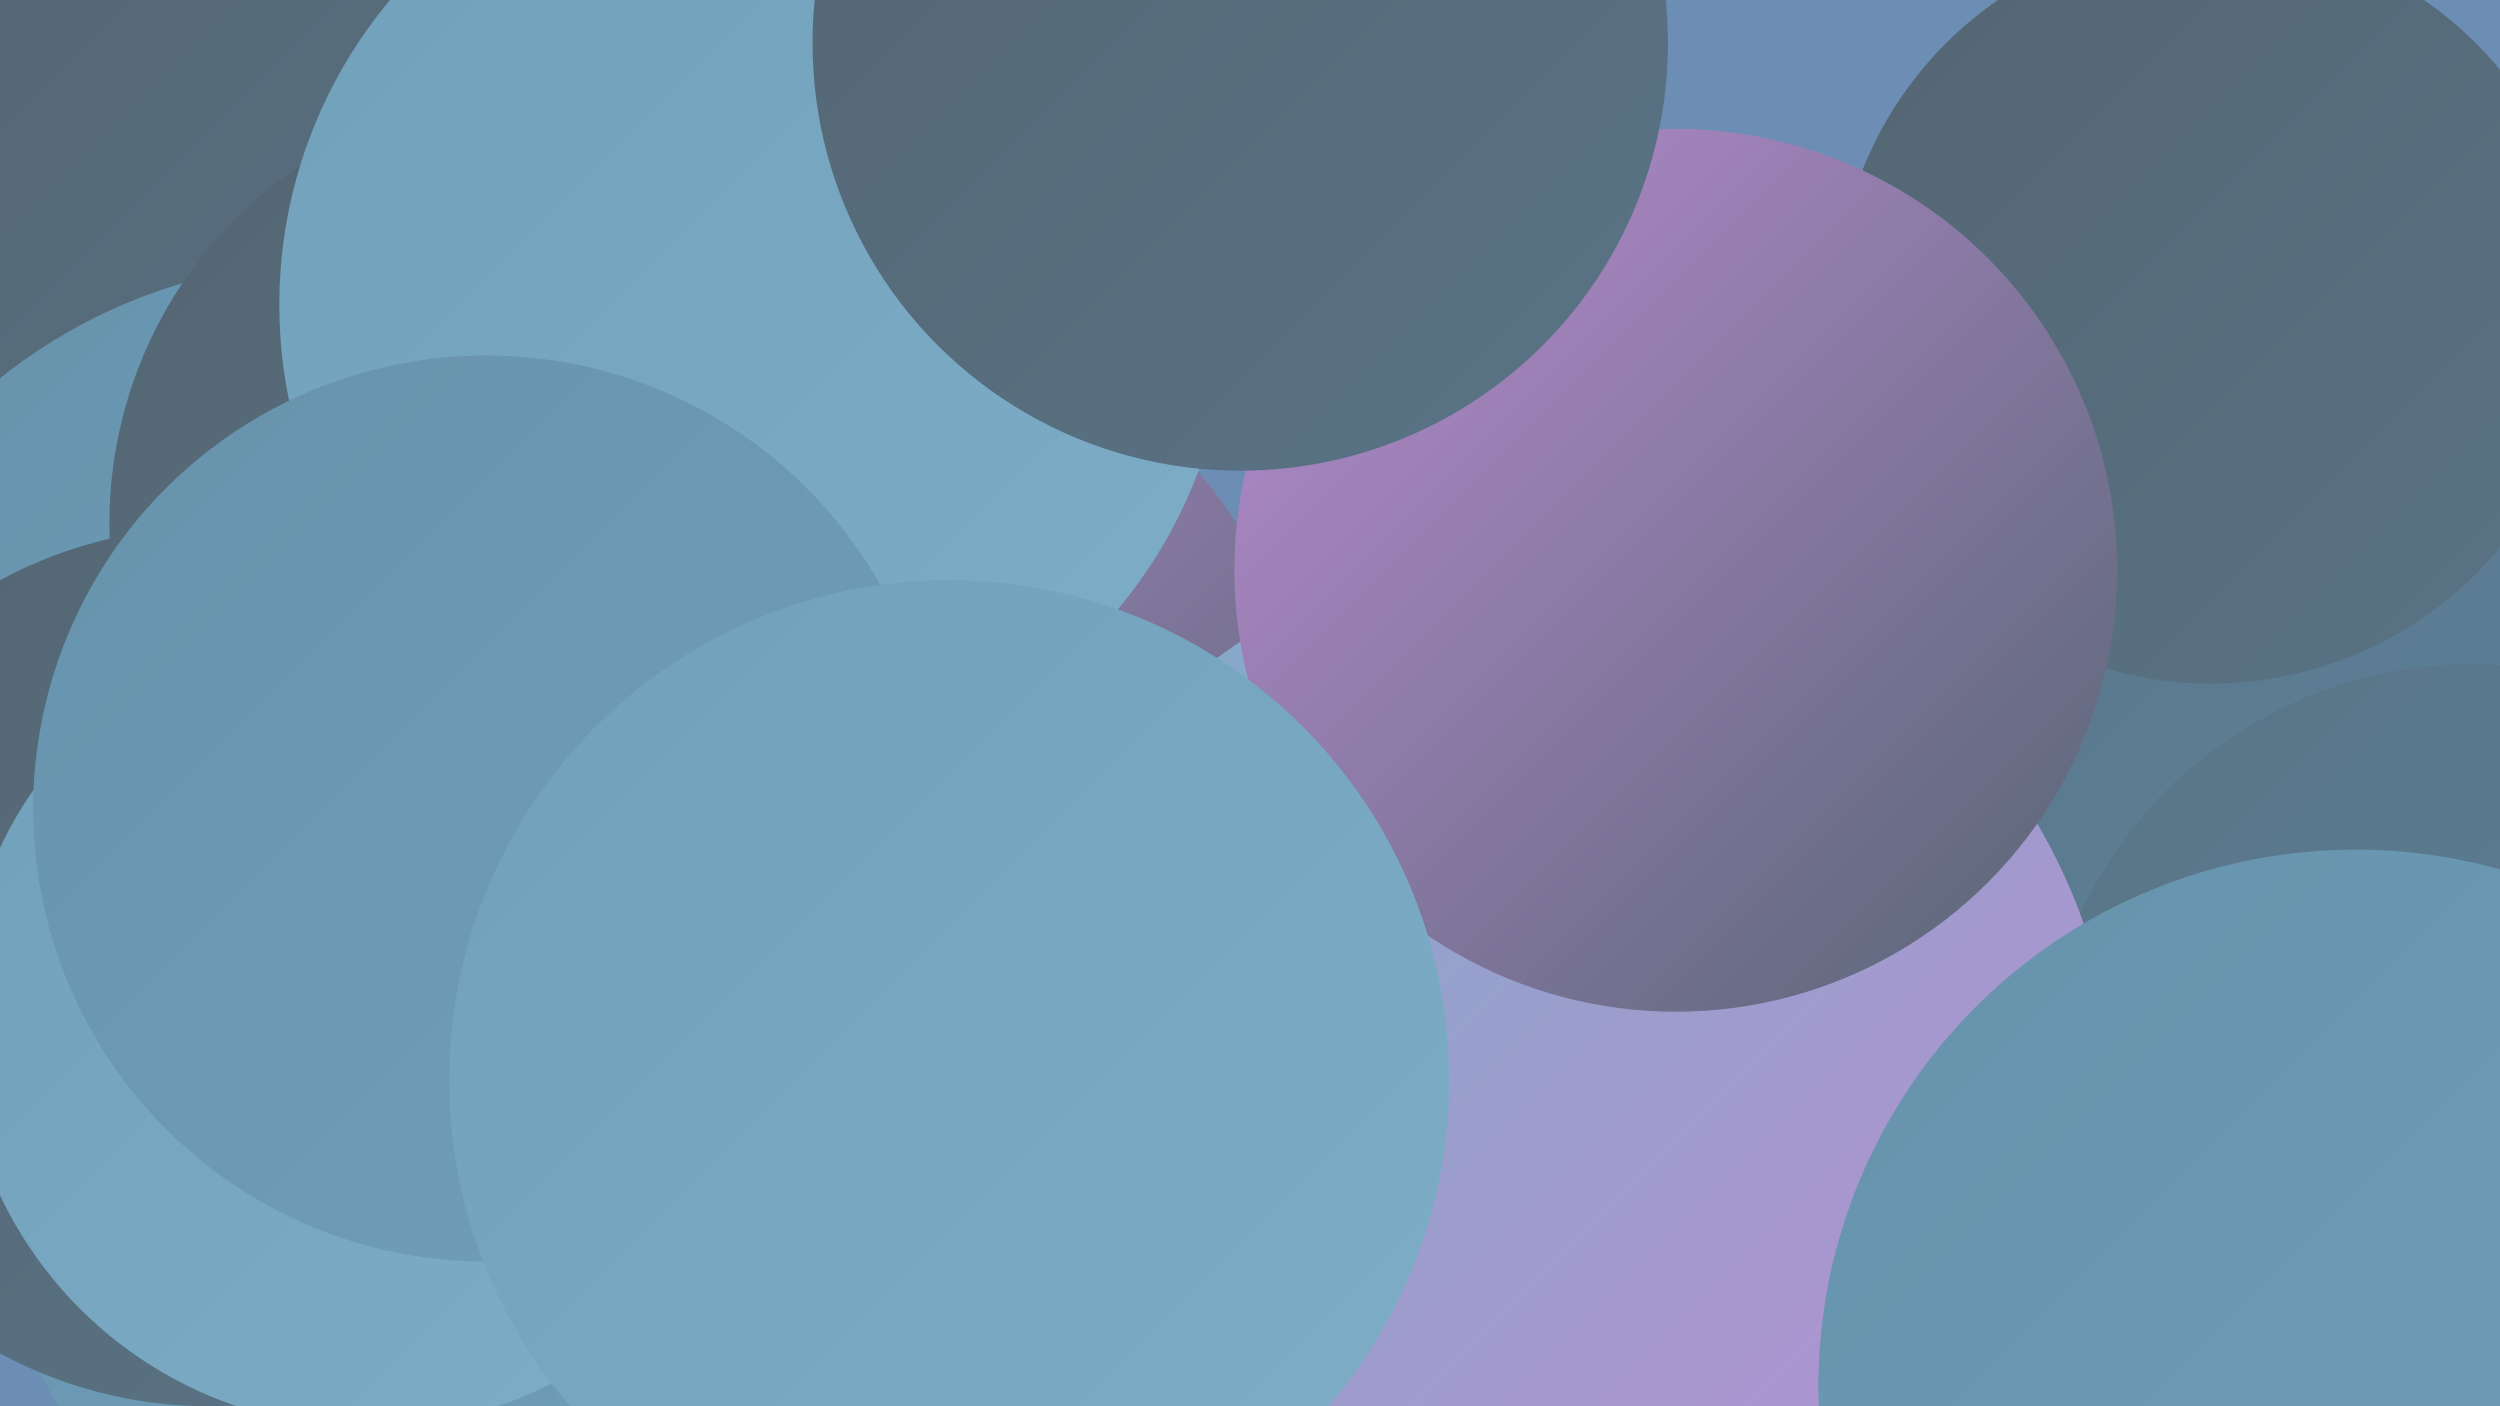
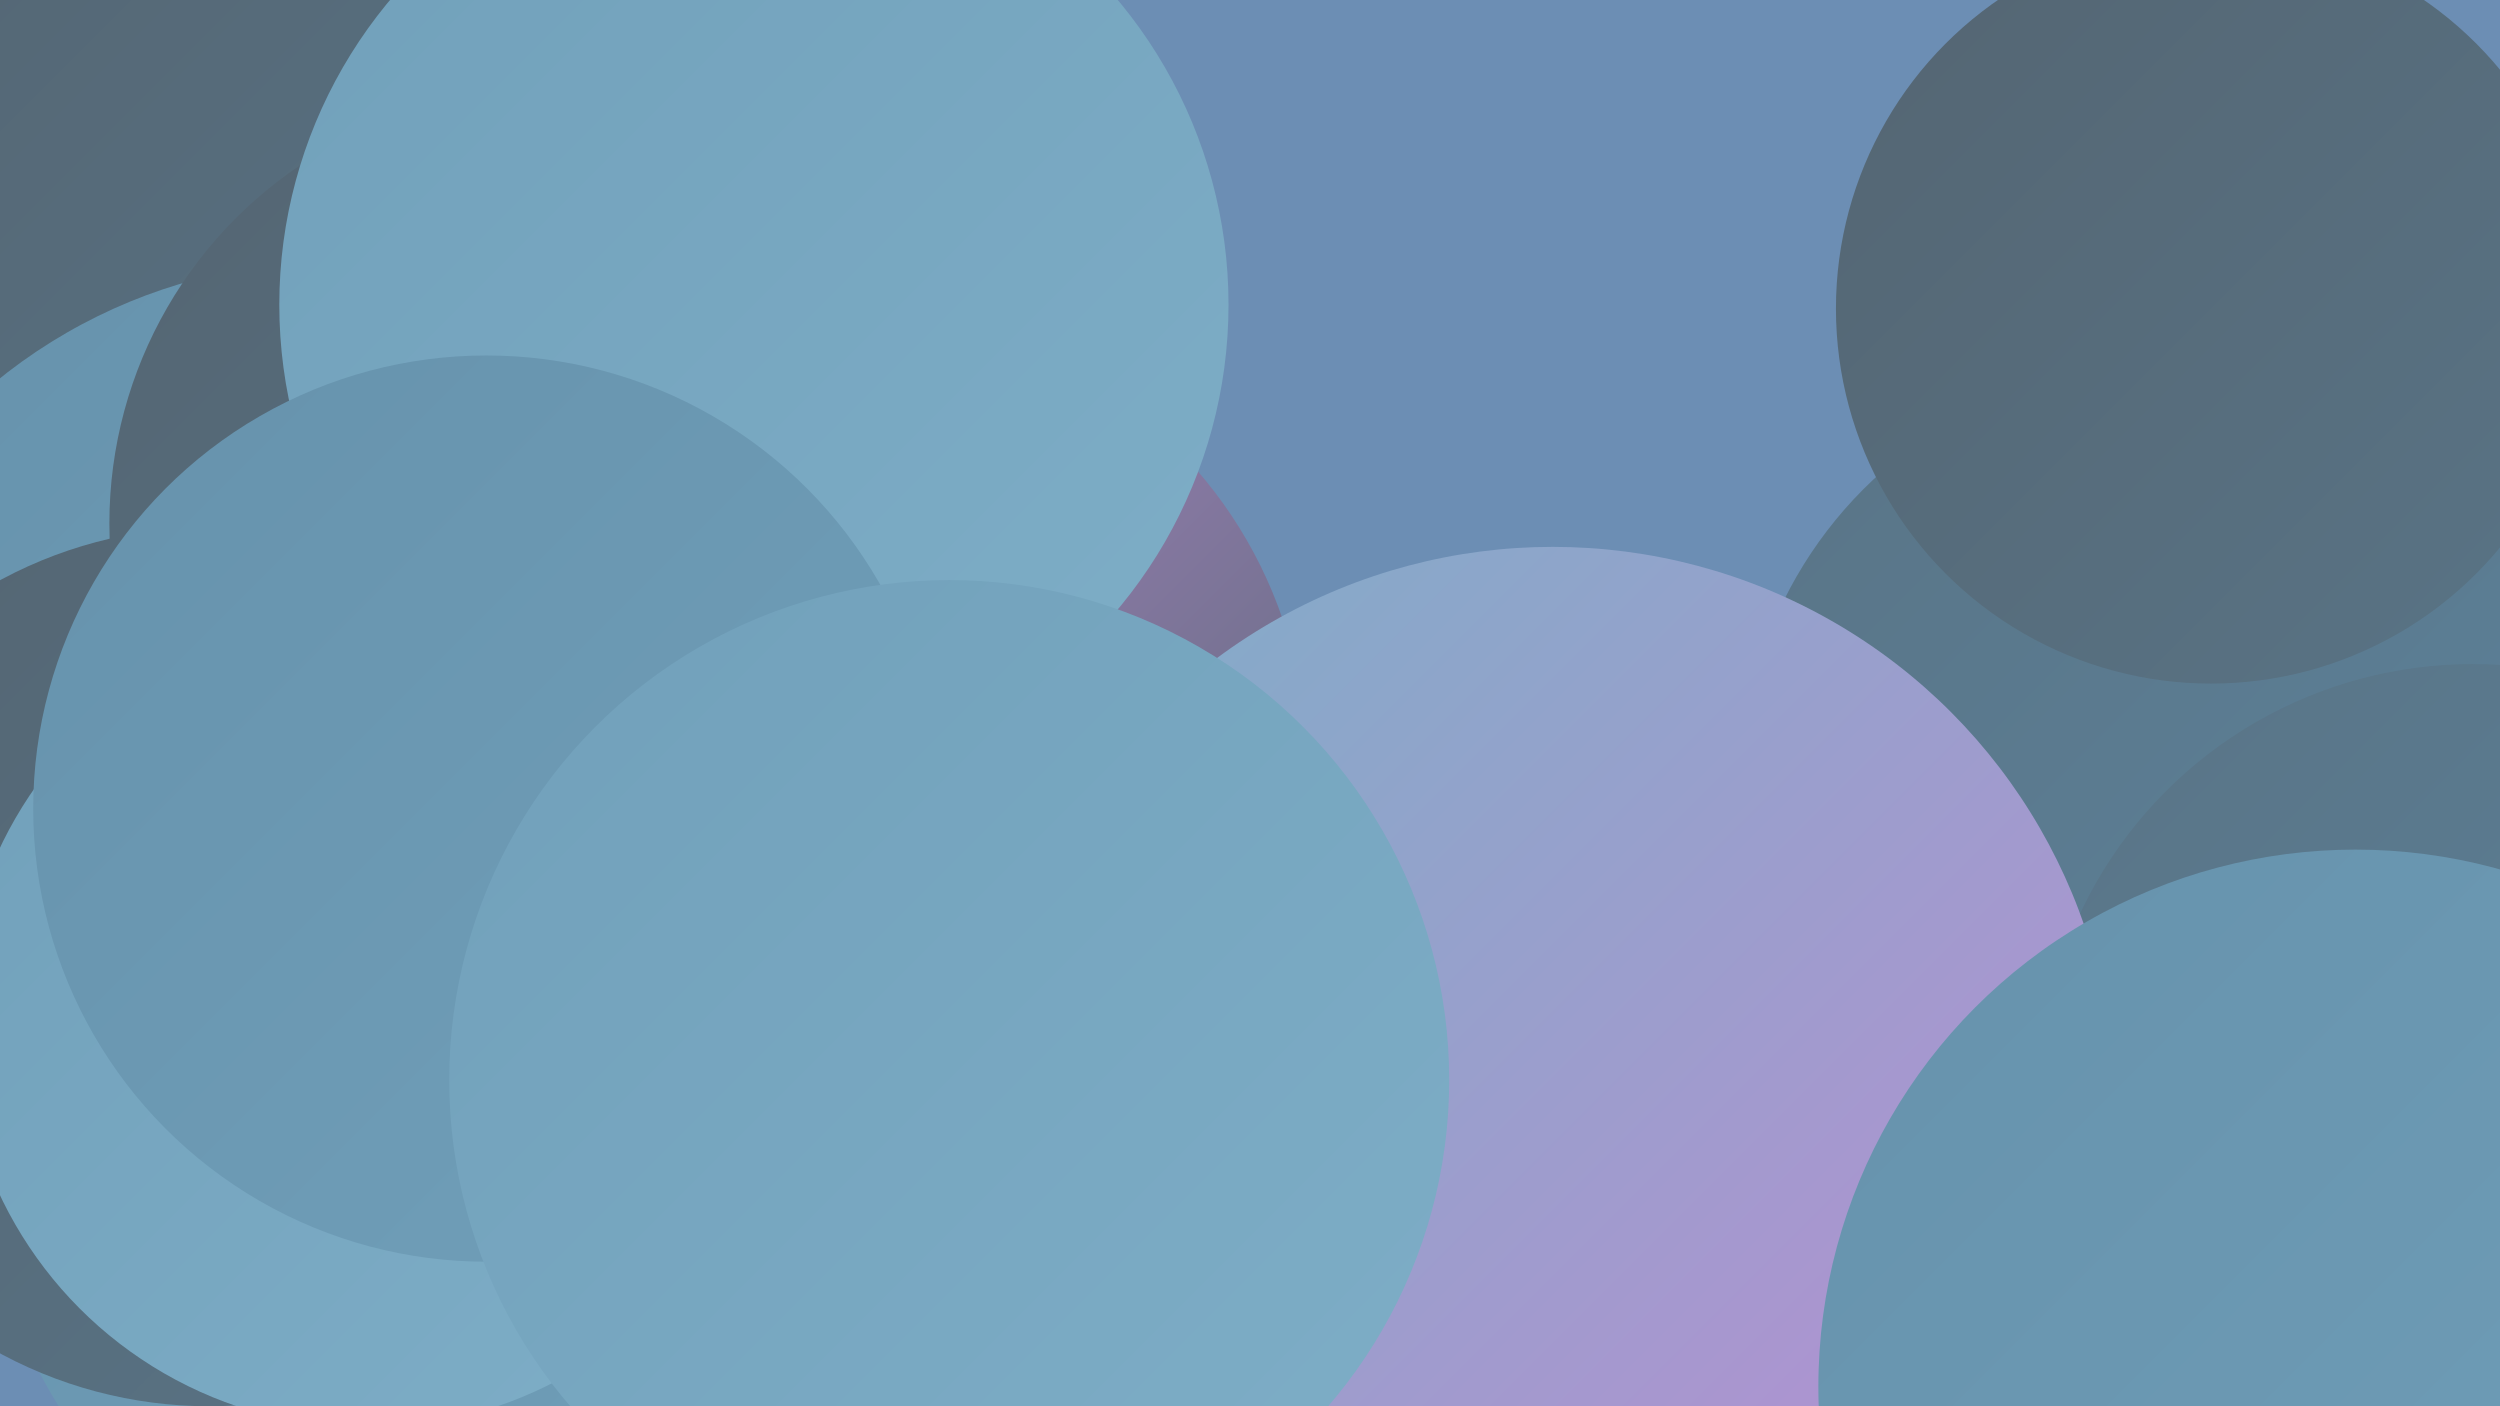
<svg xmlns="http://www.w3.org/2000/svg" width="1280" height="720">
  <defs>
    <linearGradient id="grad0" x1="0%" y1="0%" x2="100%" y2="100%">
      <stop offset="0%" style="stop-color:#546572;stop-opacity:1" />
      <stop offset="100%" style="stop-color:#597486;stop-opacity:1" />
    </linearGradient>
    <linearGradient id="grad1" x1="0%" y1="0%" x2="100%" y2="100%">
      <stop offset="0%" style="stop-color:#597486;stop-opacity:1" />
      <stop offset="100%" style="stop-color:#5d839c;stop-opacity:1" />
    </linearGradient>
    <linearGradient id="grad2" x1="0%" y1="0%" x2="100%" y2="100%">
      <stop offset="0%" style="stop-color:#5d839c;stop-opacity:1" />
      <stop offset="100%" style="stop-color:#6692ac;stop-opacity:1" />
    </linearGradient>
    <linearGradient id="grad3" x1="0%" y1="0%" x2="100%" y2="100%">
      <stop offset="0%" style="stop-color:#6692ac;stop-opacity:1" />
      <stop offset="100%" style="stop-color:#71a0ba;stop-opacity:1" />
    </linearGradient>
    <linearGradient id="grad4" x1="0%" y1="0%" x2="100%" y2="100%">
      <stop offset="0%" style="stop-color:#71a0ba;stop-opacity:1" />
      <stop offset="100%" style="stop-color:#7eaec7;stop-opacity:1" />
    </linearGradient>
    <linearGradient id="grad5" x1="0%" y1="0%" x2="100%" y2="100%">
      <stop offset="0%" style="stop-color:#7eaec7;stop-opacity:1" />
      <stop offset="100%" style="stop-color:#bb8cd3;stop-opacity:1" />
    </linearGradient>
    <linearGradient id="grad6" x1="0%" y1="0%" x2="100%" y2="100%">
      <stop offset="0%" style="stop-color:#bb8cd3;stop-opacity:1" />
      <stop offset="100%" style="stop-color:#546572;stop-opacity:1" />
    </linearGradient>
  </defs>
  <rect width="1280" height="720" fill="#6c8eb4" />
  <circle cx="75" cy="160" r="210" fill="url(#grad0)" />
-   <circle cx="576" cy="682" r="238" fill="url(#grad5)" />
-   <circle cx="398" cy="336" r="197" fill="url(#grad6)" />
  <circle cx="170" cy="406" r="272" fill="url(#grad3)" />
  <circle cx="236" cy="591" r="243" fill="url(#grad3)" />
-   <circle cx="1219" cy="613" r="182" fill="url(#grad1)" />
  <circle cx="440" cy="391" r="229" fill="url(#grad6)" />
  <circle cx="107" cy="495" r="225" fill="url(#grad0)" />
  <circle cx="1107" cy="403" r="216" fill="url(#grad1)" />
  <circle cx="1266" cy="562" r="222" fill="url(#grad1)" />
  <circle cx="1132" cy="158" r="192" fill="url(#grad0)" />
  <circle cx="795" cy="568" r="288" fill="url(#grad5)" />
  <circle cx="277" cy="268" r="221" fill="url(#grad0)" />
  <circle cx="1206" cy="710" r="275" fill="url(#grad3)" />
-   <circle cx="858" cy="292" r="226" fill="url(#grad6)" />
  <circle cx="188" cy="523" r="208" fill="url(#grad4)" />
  <circle cx="386" cy="156" r="243" fill="url(#grad4)" />
  <circle cx="249" cy="414" r="232" fill="url(#grad3)" />
-   <circle cx="635" cy="22" r="219" fill="url(#grad0)" />
  <circle cx="486" cy="553" r="256" fill="url(#grad4)" />
</svg>